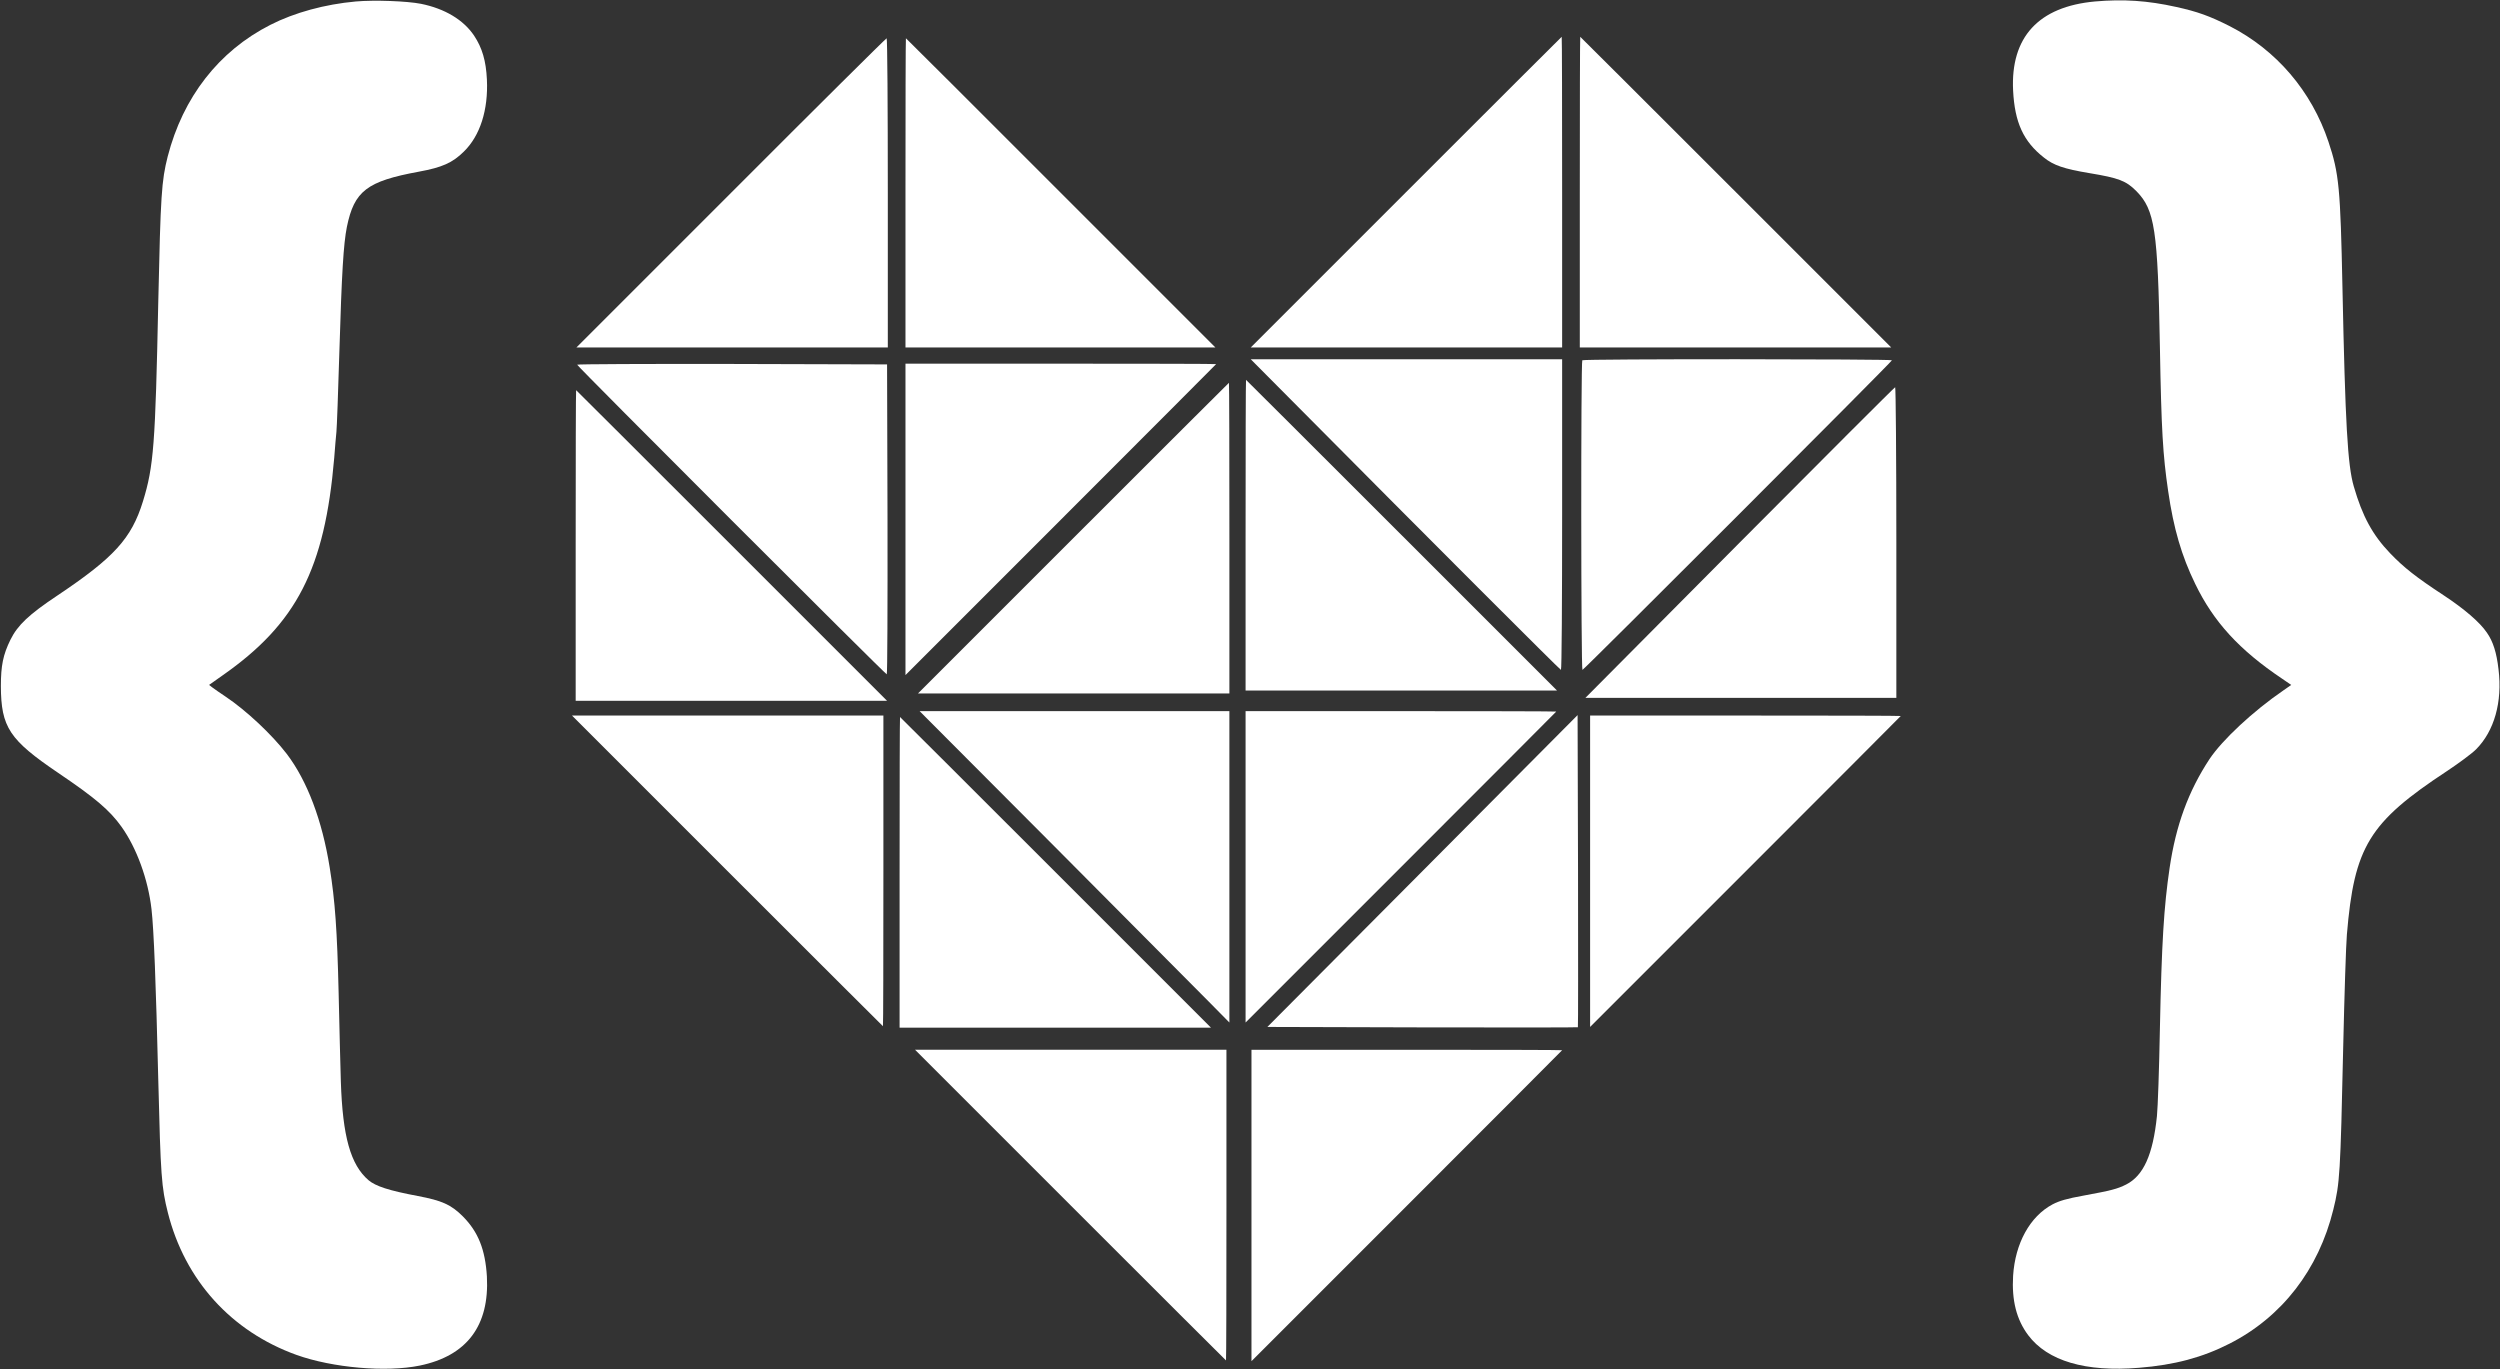
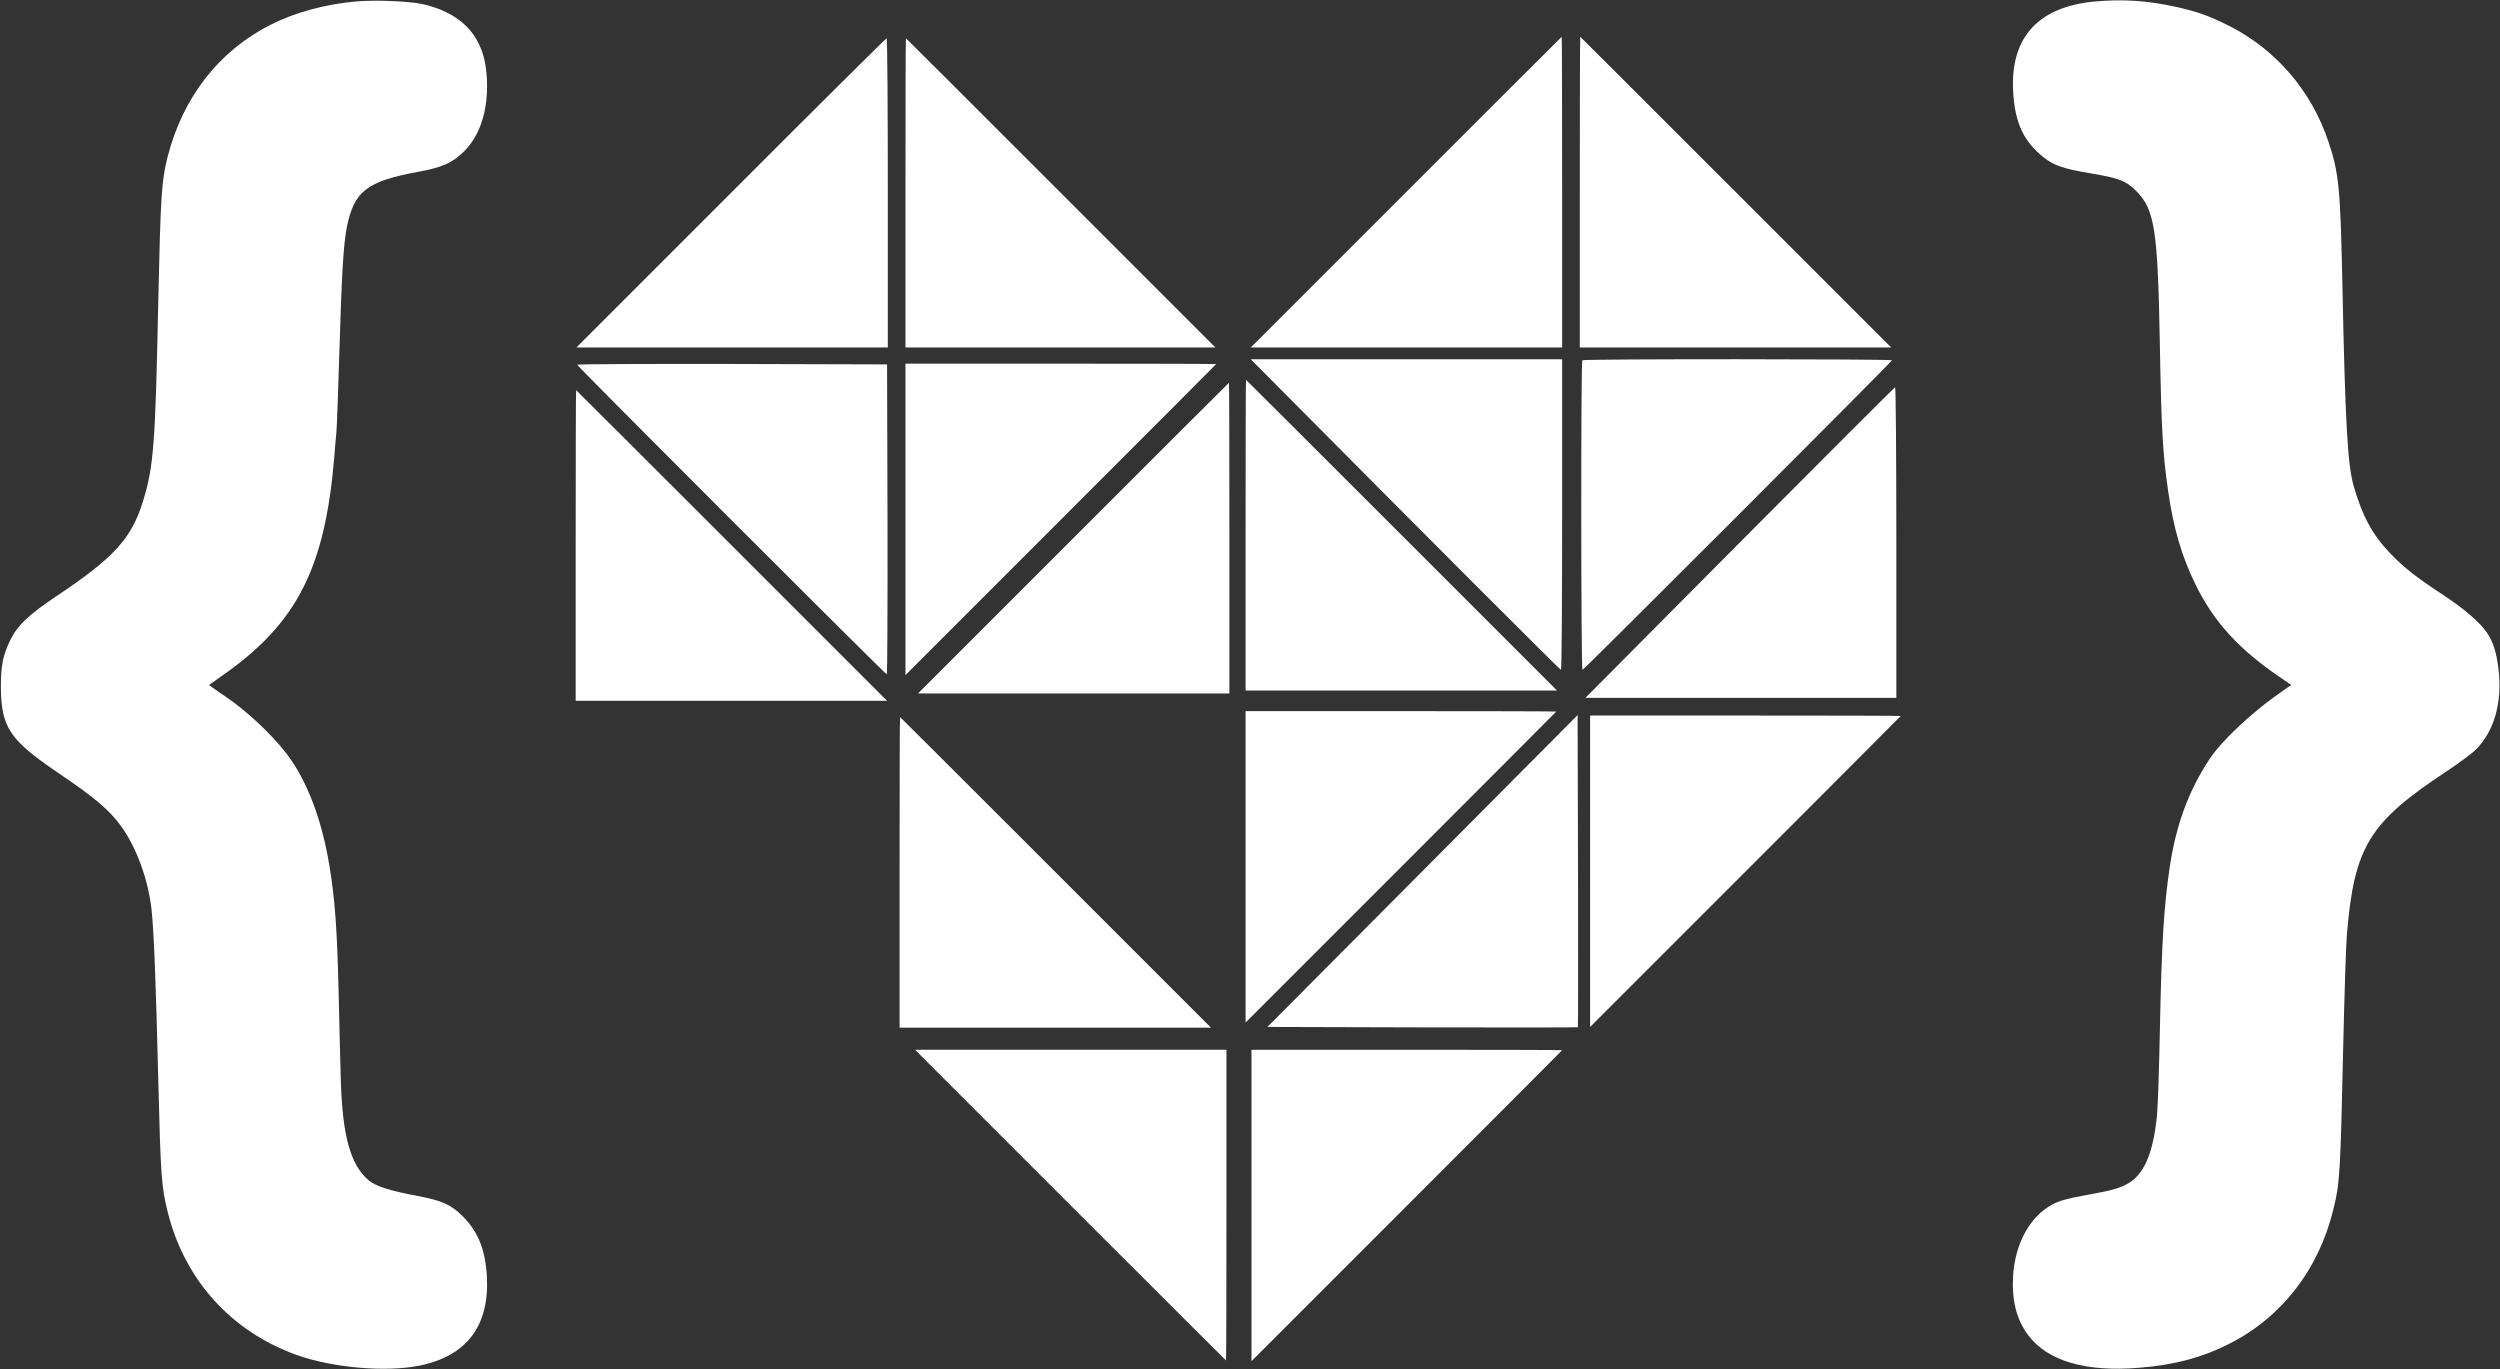
<svg xmlns="http://www.w3.org/2000/svg" version="1.0" width="1698pt" height="930pt" viewBox="0 0 1698 930" preserveAspectRatio="xMidYMid meet">
  <rect x="0" y="0" width="1698" height="930" fill="#333333" stroke="none" />
  <g transform="translate(0,930) scale(0.1,-0.1)" fill="#FFFFFF" stroke="none">
    <path d="M2417 9290 c-210 -19 -416 -75 -581 -159 -350 -178 -593 -491 -697 -894 -42 -166 -48 -260 -64 -987 -20 -970 -31 -1118 -104 -1355 -78 -253 -196 -382 -583 -641 -192 -128 -268 -200 -317 -299 -50 -102 -65 -175 -65 -315 1 -280 58 -365 390 -590 250 -169 349 -253 429 -365 103 -144 181 -358 204 -560 16 -141 30 -499 46 -1160 16 -654 22 -730 65 -901 116 -459 430 -807 875 -967 244 -87 607 -119 836 -72 320 66 474 271 456 605 -11 183 -59 303 -163 408 -80 80 -142 108 -308 139 -195 37 -284 66 -333 107 -122 105 -176 296 -188 671 -3 99 -10 369 -15 600 -10 424 -24 626 -61 855 -51 318 -152 586 -291 769 -101 132 -278 298 -418 391 -36 24 -75 51 -88 61 l-22 17 92 65 c503 352 694 724 758 1477 5 69 12 148 15 177 3 28 12 274 20 545 16 534 28 732 51 847 50 244 136 310 489 375 158 29 228 60 305 136 111 108 167 284 157 490 -6 127 -32 215 -87 298 -72 107 -198 183 -360 216 -96 19 -317 27 -443 16z" />
    <path d="M14229 9290 c-383 -35 -574 -242 -556 -605 11 -217 70 -346 209 -455 66 -53 136 -77 310 -106 199 -33 249 -52 319 -123 124 -127 145 -260 159 -1056 10 -567 20 -734 56 -980 37 -255 91 -440 184 -631 125 -258 299 -448 589 -643 l63 -43 -53 -37 c-206 -141 -416 -337 -503 -468 -143 -218 -227 -447 -270 -738 -39 -265 -54 -506 -66 -1095 -5 -267 -14 -532 -20 -590 -27 -262 -91 -405 -209 -465 -59 -30 -102 -41 -287 -75 -117 -21 -167 -36 -213 -60 -154 -82 -254 -265 -268 -485 -10 -168 23 -297 102 -403 132 -176 390 -252 753 -222 240 19 431 70 615 164 356 181 605 503 705 911 44 178 48 239 67 1102 8 353 19 697 25 765 50 598 150 762 680 1111 80 53 169 119 197 147 124 124 180 322 153 543 -13 115 -37 190 -79 250 -48 71 -153 161 -294 254 -186 122 -270 188 -363 285 -120 125 -189 253 -247 454 -42 143 -58 428 -77 1349 -14 679 -23 776 -95 992 -115 344 -353 623 -672 786 -135 68 -217 98 -363 130 -193 43 -358 54 -551 37z" />
    <path d="M9550 7995 l-1055 -1055 1058 0 1057 0 0 1055 c0 580 -1 1055 -3 1055 -1 0 -477 -475 -1057 -1055z" />
    <path d="M10730 7995 l0 -1055 1057 0 1058 0 -1055 1055 c-580 580 -1056 1055 -1057 1055 -2 0 -3 -475 -3 -1055z" />
    <path d="M4965 7990 l-1050 -1050 1058 0 1057 0 0 1050 c0 578 -3 1050 -8 1050 -4 0 -480 -472 -1057 -1050z" />
-     <path d="M6150 7990 l0 -1050 1052 0 1053 0 -1050 1050 c-577 578 -1051 1050 -1052 1050 -2 0 -3 -472 -3 -1050z" />
+     <path d="M6150 7990 l0 -1050 1052 0 1053 0 -1050 1050 c-577 578 -1051 1050 -1052 1050 -2 0 -3 -472 -3 -1050" />
    <path d="M8825 6528 c872 -879 1771 -1778 1777 -1778 5 0 8 475 8 1055 l0 1055 -1057 0 -1058 0 330 -332z" />
    <path d="M10747 6853 c-10 -9 -9 -2103 1 -2103 9 0 2102 2093 2102 2103 0 9 -2094 10 -2103 0z" />
    <path d="M3920 6823 c0 -10 2093 -2103 2103 -2103 4 0 6 474 5 1053 l-3 1052 -1052 3 c-579 1 -1053 -1 -1053 -5z" />
    <path d="M6150 5773 l0 -1058 1055 1055 c580 580 1055 1056 1055 1057 0 2 -475 3 -1055 3 l-1055 0 0 -1057z" />
    <path d="M8460 5665 l0 -1055 1057 0 1058 0 -1055 1055 c-580 580 -1056 1055 -1057 1055 -2 0 -3 -475 -3 -1055z" />
    <path d="M7290 5645 l-1055 -1055 1058 0 1057 0 0 1055 c0 580 -1 1055 -3 1055 -1 0 -477 -475 -1057 -1055z" />
    <path d="M11816 5615 l-1048 -1055 1056 0 1056 0 0 1055 c0 580 -4 1055 -8 1055 -4 0 -479 -475 -1056 -1055z" />
    <path d="M3910 5595 l0 -1055 1057 0 1058 0 -1055 1055 c-580 580 -1056 1055 -1057 1055 -2 0 -3 -475 -3 -1055z" />
-     <path d="M7160 3553 c502 -505 976 -981 1052 -1058 l138 -140 0 1058 0 1057 -1052 0 -1052 0 914 -917z" />
    <path d="M8460 3413 l0 -1058 1055 1055 c580 580 1055 1056 1055 1057 0 2 -475 3 -1055 3 l-1055 0 0 -1057z" />
-     <path d="M4940 3385 c580 -580 1056 -1055 1057 -1055 2 0 3 475 3 1055 l0 1055 -1057 0 -1058 0 1055 -1055z" />
    <path d="M9662 3384 l-1054 -1059 1053 -3 c579 -1 1054 -1 1056 1 2 2 2 480 1 1062 l-3 1058 -1053 -1059z" />
    <path d="M10800 3383 l0 -1058 1055 1055 c580 580 1055 1056 1055 1057 0 2 -475 3 -1055 3 l-1055 0 0 -1057z" />
    <path d="M6110 3375 l0 -1055 1057 0 1058 0 -1055 1055 c-580 580 -1056 1055 -1057 1055 -2 0 -3 -475 -3 -1055z" />
    <path d="M7270 1115 c580 -580 1056 -1055 1057 -1055 2 0 3 475 3 1055 l0 1055 -1057 0 -1058 0 1055 -1055z" />
    <path d="M8500 1113 l0 -1058 1055 1055 c580 580 1055 1056 1055 1057 0 2 -475 3 -1055 3 l-1055 0 0 -1057z" />
  </g>
</svg>